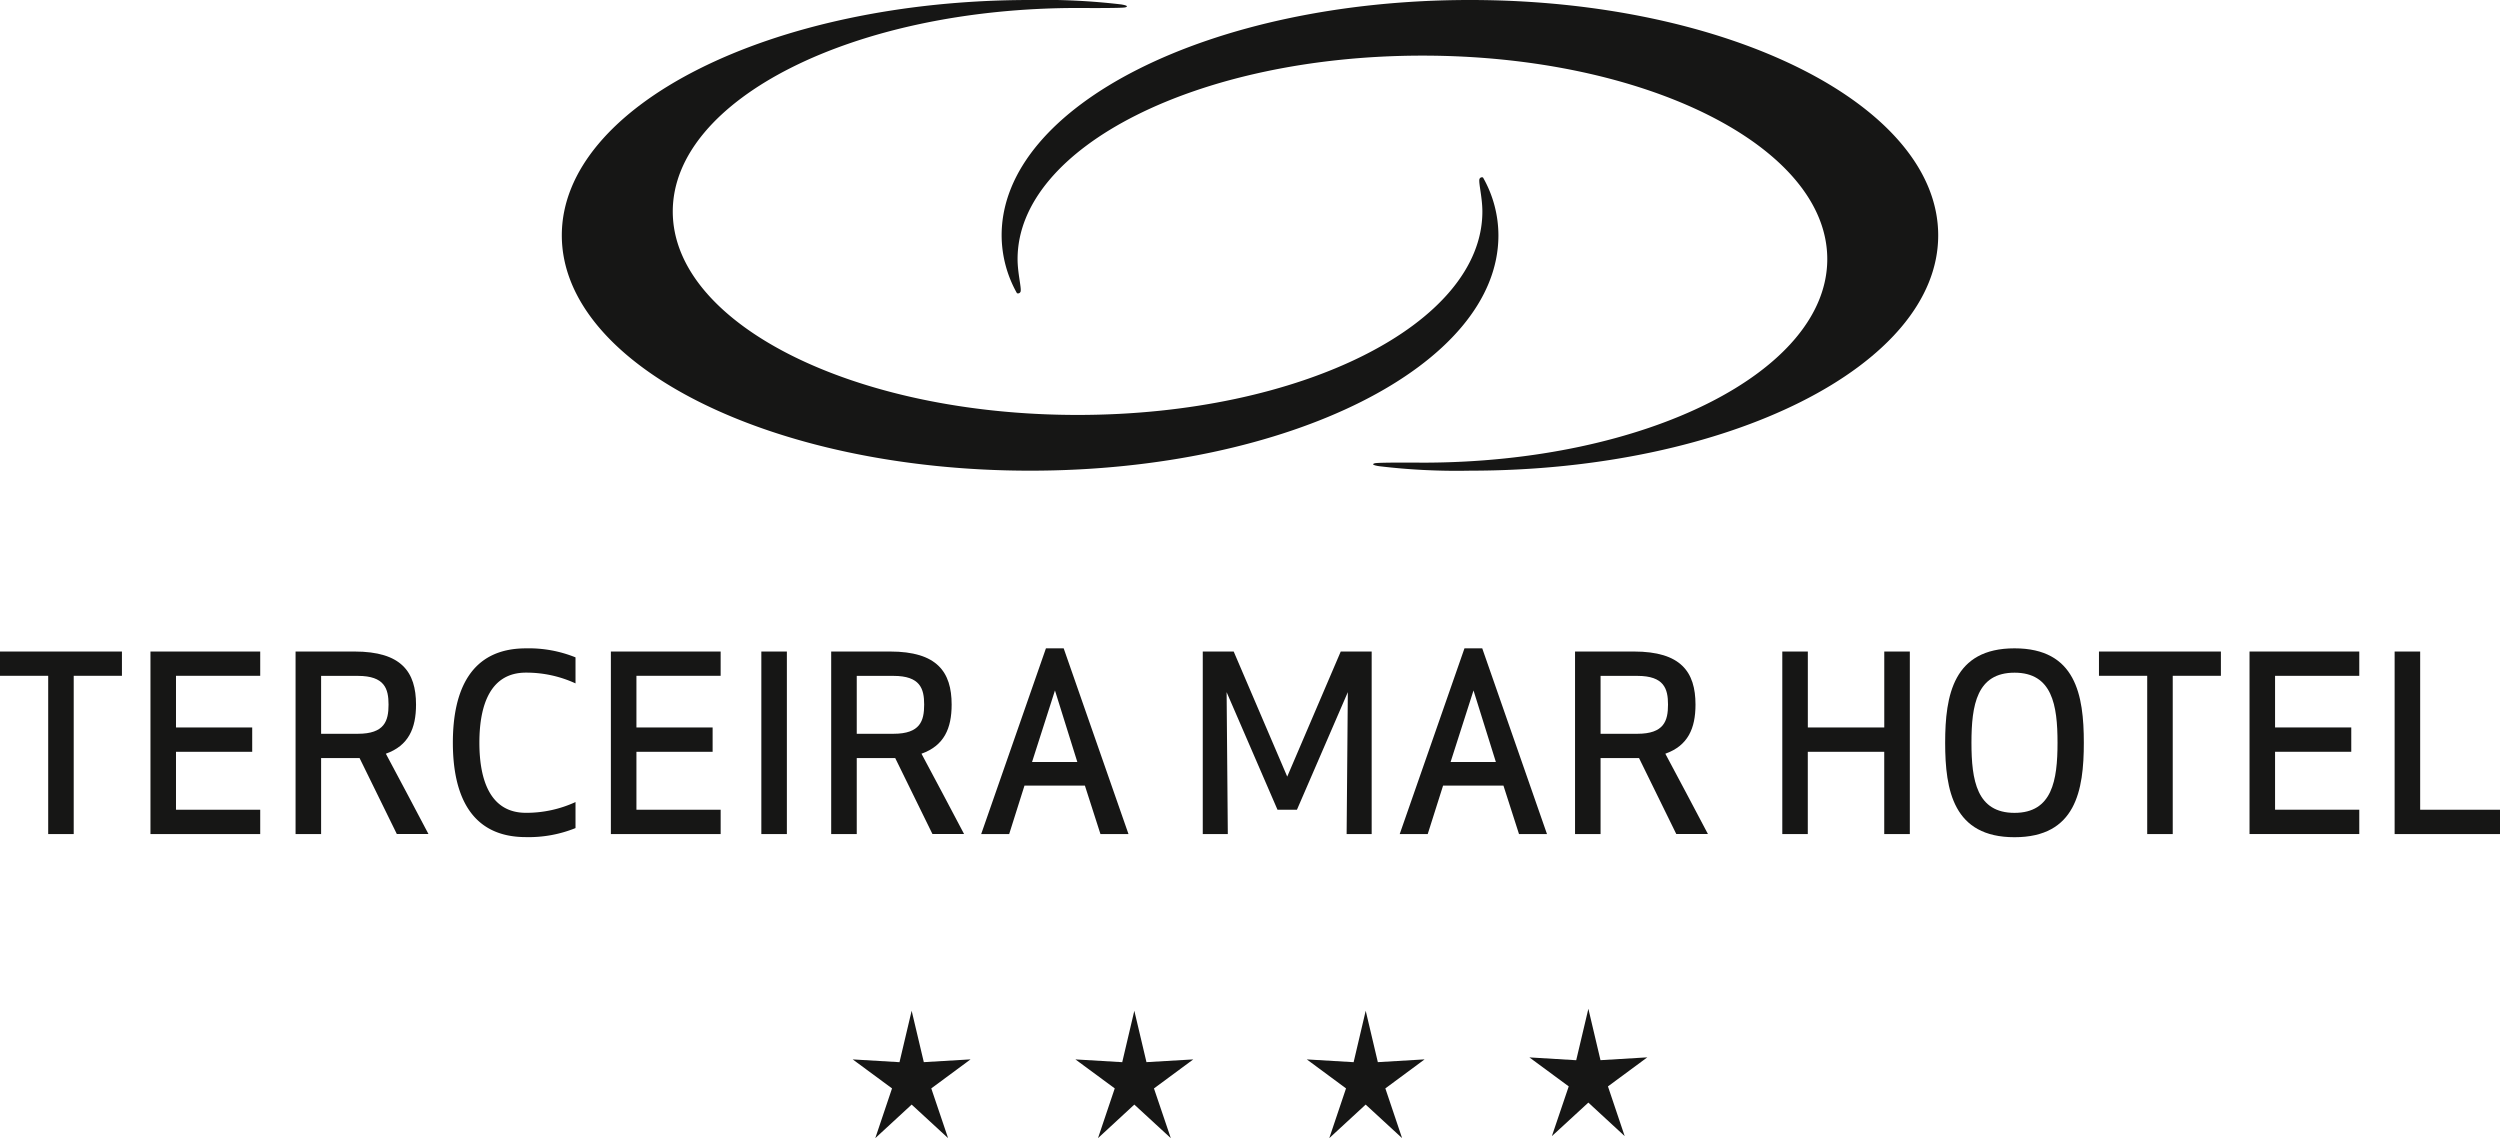
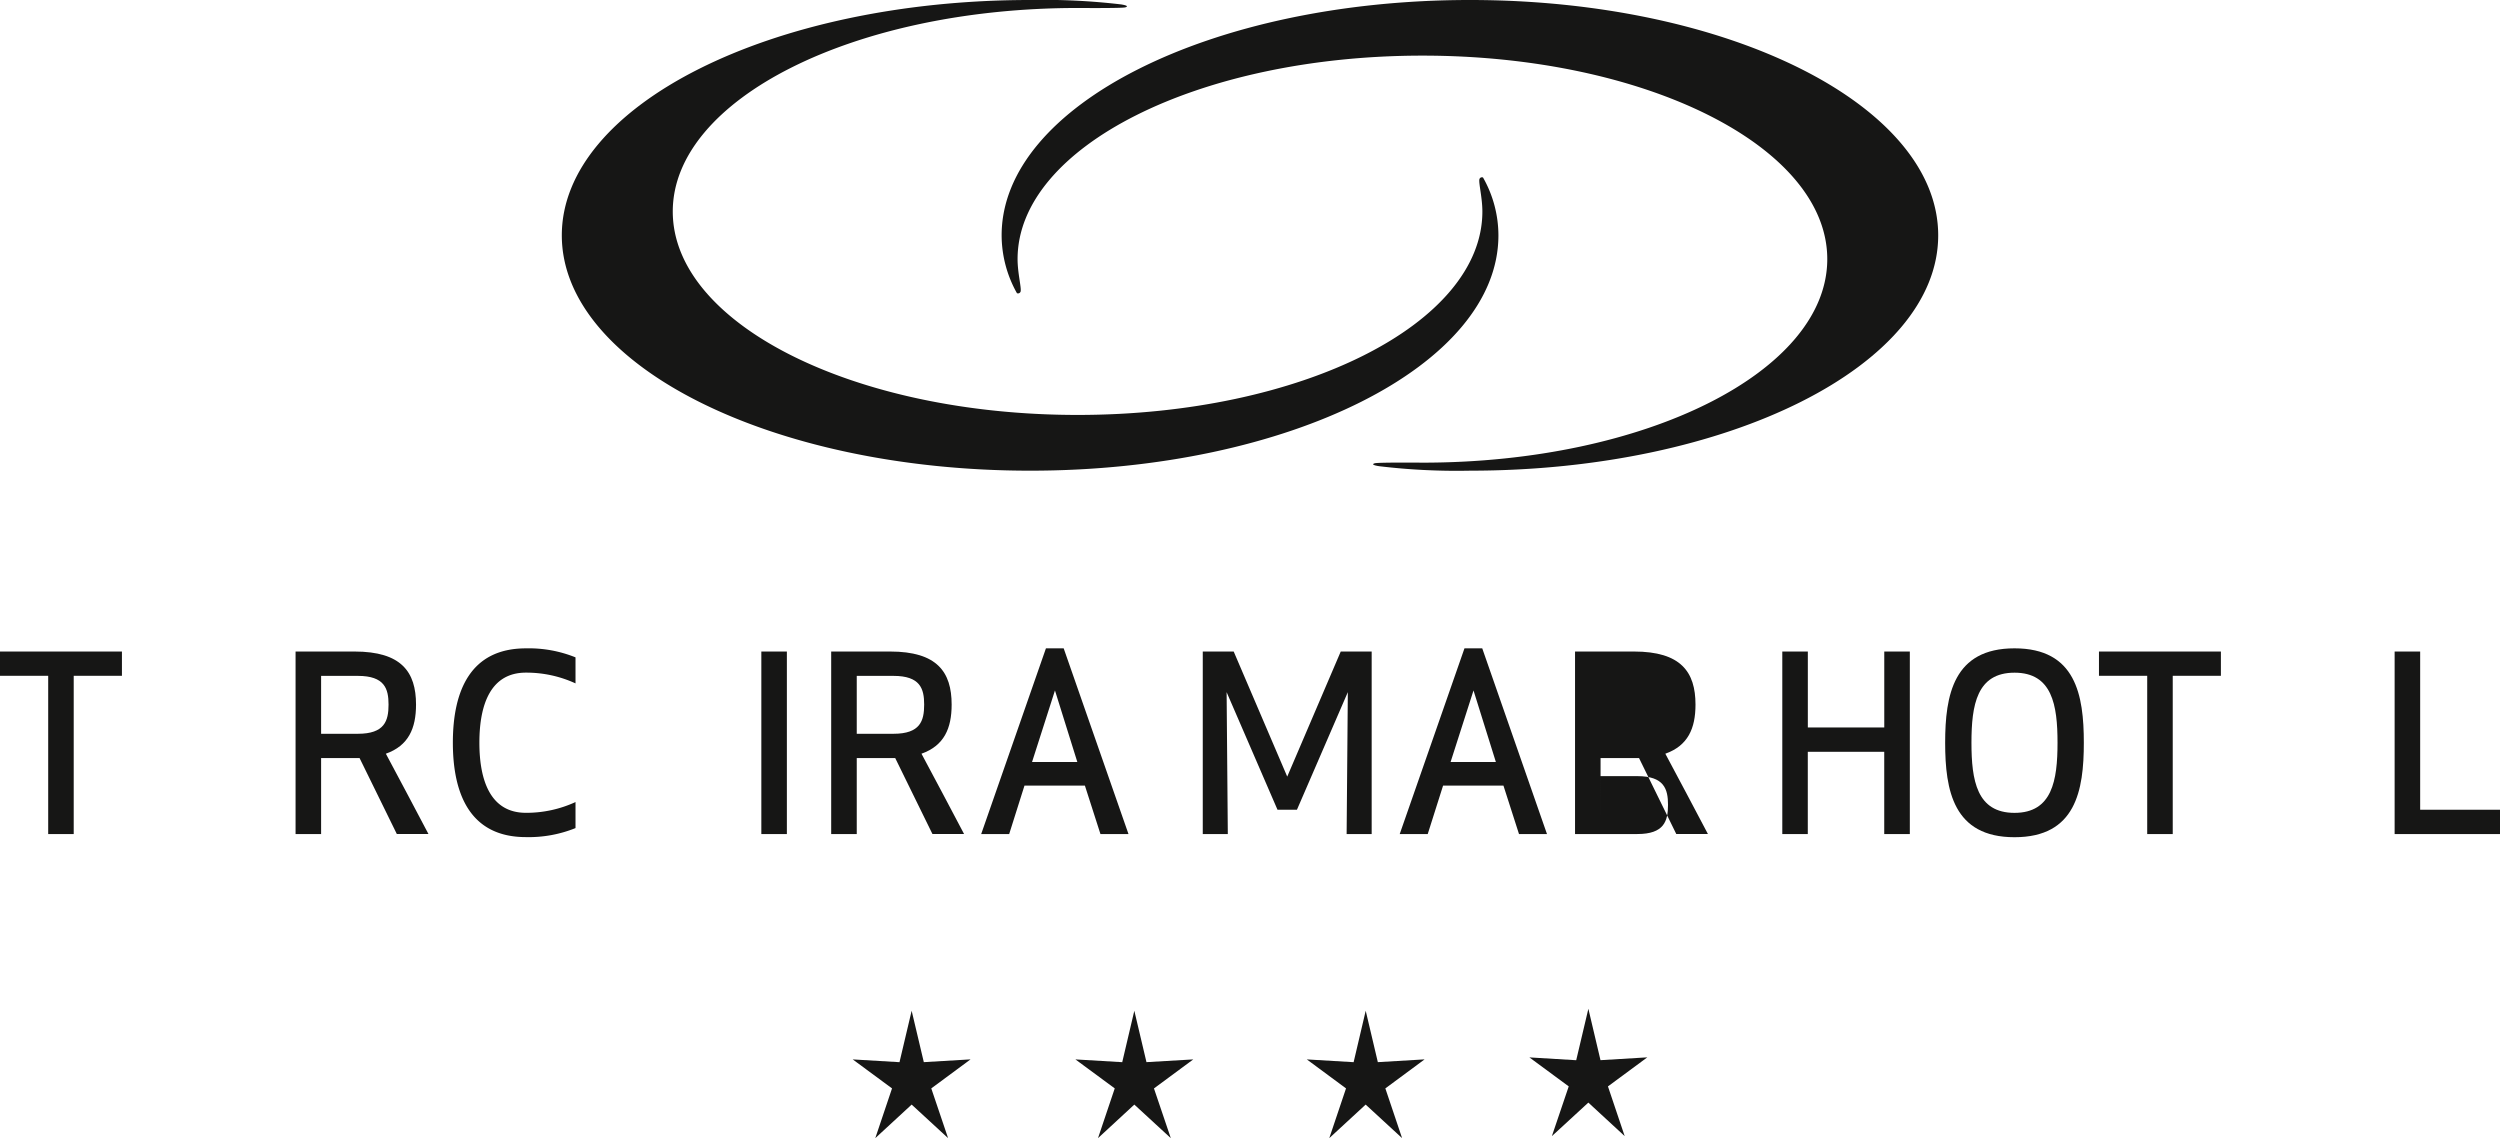
<svg xmlns="http://www.w3.org/2000/svg" width="209.122" height="95.203" viewBox="0 0 209.122 95.203">
  <g id="TMH_logo_rotator" data-name="TMH_logo rotator" transform="translate(-23.844 -21.747)">
    <g id="Grupo_3639" data-name="Grupo 3639" transform="translate(23.844 21.747)">
      <path id="Trazado_5036" data-name="Trazado 5036" d="M74.214,43.421c0,1.147.32,2.339.258,2.693a.223.223,0,0,1-.311.157,9.914,9.914,0,0,1-1.281-4.837c0-10.877,17.538-19.687,39.171-19.687s39.172,8.81,39.172,19.687-17.539,19.685-39.172,19.685a54.4,54.4,0,0,1-7.583-.374s-.832-.113-.374-.246c.292-.084,3.991-.051,3.991-.051,18.694,0,33.859-7.626,33.859-17.027S126.779,26.4,108.085,26.4,74.214,34.024,74.214,43.421Z" transform="translate(10.905 -21.747)" fill="#161615" />
      <g id="Grupo_3638" data-name="Grupo 3638" transform="translate(0 54.234)">
        <path id="Trazado_5037" data-name="Trazado 5037" d="M30.01,55.676V68.91H27.875V55.676H23.844V53.643h10.2v2.033Z" transform="translate(-23.844 -53.378)" fill="#161615" />
-         <path id="Trazado_5038" data-name="Trazado 5038" d="M39.721,62.029H33.346v4.846h7.045V68.91H31.21V53.643h9.181v2.033H33.346v4.318h6.375Z" transform="translate(-18.624 -53.378)" fill="#161615" />
        <path id="Trazado_5039" data-name="Trazado 5039" d="M40.45,68.91H38.314V53.643h4.928c3.928,0,5.148,1.709,5.148,4.437,0,1.994-.629,3.439-2.524,4.111,1.121,2.117,2.484,4.642,3.564,6.718H46.784l-3.115-6.351H40.45Zm0-8.386h3.076c2.238,0,2.565-1.08,2.565-2.443,0-1.324-.326-2.4-2.565-2.4H40.45Z" transform="translate(-13.59 -53.378)" fill="#161615" />
        <path id="Trazado_5040" data-name="Trazado 5040" d="M52.124,53.488a10.407,10.407,0,0,1,4.15.754v2.177a9.807,9.807,0,0,0-4.15-.9c-2.894,0-3.891,2.565-3.891,5.862s1,5.864,3.891,5.864a9.833,9.833,0,0,0,4.15-.9v2.177a10.433,10.433,0,0,1-4.15.755c-4.644,0-6.11-3.564-6.11-7.9S47.48,53.488,52.124,53.488Z" transform="translate(-8.133 -53.488)" fill="#161615" />
-         <path id="Trazado_5041" data-name="Trazado 5041" d="M62.261,62.029H55.888v4.846h7.045V68.91H53.75V53.643h9.182v2.033H55.888v4.318h6.373Z" transform="translate(-2.651 -53.378)" fill="#161615" />
        <path id="Trazado_5042" data-name="Trazado 5042" d="M61.116,68.91V53.643h2.136V68.91Z" transform="translate(2.569 -53.378)" fill="#161615" />
        <path id="Trazado_5043" data-name="Trazado 5043" d="M66.674,68.91H64.536V53.643h4.928c3.928,0,5.148,1.709,5.148,4.437,0,1.994-.629,3.439-2.524,4.111,1.121,2.117,2.486,4.642,3.564,6.718H73.006l-3.113-6.351H66.674Zm0-8.386h3.074c2.24,0,2.565-1.08,2.565-2.443,0-1.324-.325-2.4-2.565-2.4H66.674Z" transform="translate(4.992 -53.378)" fill="#161615" />
        <path id="Trazado_5044" data-name="Trazado 5044" d="M71.88,69.02l5.415-15.532H78.78L84.2,69.02H81.855l-1.3-4.049H75.5L74.221,69.02Zm6.17-12.01-1.917,5.985h3.788Z" transform="translate(10.196 -53.488)" fill="#161615" />
        <path id="Trazado_5045" data-name="Trazado 5045" d="M90.606,66.875H88.977l-4.255-9.833.1,11.868H82.727V53.643h2.587l4.478,10.464,4.477-10.464h2.587V68.91H94.761l.1-11.868Z" transform="translate(17.883 -53.378)" fill="#161615" />
        <path id="Trazado_5046" data-name="Trazado 5046" d="M92.369,69.02l5.416-15.532h1.487l5.415,15.532h-2.341l-1.3-4.049H95.995L94.712,69.02Zm6.172-12.01-1.917,5.985h3.788Z" transform="translate(24.716 -53.488)" fill="#161615" />
-         <path id="Trazado_5047" data-name="Trazado 5047" d="M103.088,68.91h-2.136V53.643h4.928c3.928,0,5.148,1.709,5.148,4.437,0,1.994-.629,3.439-2.524,4.111,1.121,2.117,2.484,4.642,3.564,6.718h-2.647l-3.115-6.351h-3.219Zm0-8.386h3.076c2.238,0,2.565-1.08,2.565-2.443,0-1.324-.326-2.4-2.565-2.4h-3.076Z" transform="translate(30.798 -53.378)" fill="#161615" />
+         <path id="Trazado_5047" data-name="Trazado 5047" d="M103.088,68.91h-2.136V53.643h4.928c3.928,0,5.148,1.709,5.148,4.437,0,1.994-.629,3.439-2.524,4.111,1.121,2.117,2.484,4.642,3.564,6.718h-2.647l-3.115-6.351h-3.219Zh3.076c2.238,0,2.565-1.08,2.565-2.443,0-1.324-.326-2.4-2.565-2.4h-3.076Z" transform="translate(30.798 -53.378)" fill="#161615" />
        <path id="Trazado_5048" data-name="Trazado 5048" d="M119.627,68.91V62.029h-6.394V68.91H111.1V53.643h2.136v6.351h6.394V53.643h2.138V68.91Z" transform="translate(37.987 -53.378)" fill="#161615" />
        <path id="Trazado_5049" data-name="Trazado 5049" d="M124.873,69.286c-5.109,0-5.8-3.909-5.8-7.9s.694-7.9,5.8-7.9c5.133,0,5.8,3.908,5.8,7.9S130.005,69.286,124.873,69.286Zm0-13.763c-3.154,0-3.6,2.706-3.6,5.862s.448,5.864,3.6,5.864,3.6-2.708,3.6-5.864S128.028,55.523,124.873,55.523Z" transform="translate(43.637 -53.488)" fill="#161615" />
        <path id="Trazado_5050" data-name="Trazado 5050" d="M132.771,55.676V68.91h-2.136V55.676H126.6V53.643h10.2v2.033Z" transform="translate(48.976 -53.378)" fill="#161615" />
-         <path id="Trazado_5051" data-name="Trazado 5051" d="M142.483,62.029h-6.375v4.846h7.045V68.91h-9.181V53.643h9.181v2.033h-7.045v4.318h6.375Z" transform="translate(54.198 -53.378)" fill="#161615" />
        <path id="Trazado_5052" data-name="Trazado 5052" d="M143.212,66.875h6.679V68.91h-8.815V53.643h2.136Z" transform="translate(59.232 -53.378)" fill="#161615" />
      </g>
    </g>
    <g id="Grupo_3641" data-name="Grupo 3641" transform="translate(70.839 21.747)">
      <path id="Trazado_5053" data-name="Trazado 5053" d="M128.352,39.44c0-1.145-.314-2.343-.251-2.689a.219.219,0,0,1,.306-.154,9.82,9.82,0,0,1,1.287,4.837c0,10.872-17.538,19.685-39.171,19.685S51.348,52.306,51.348,41.434,68.887,21.747,90.522,21.747a55.637,55.637,0,0,1,7.58.366s.839.113.378.251c-.29.08-3.986.051-3.986.051-18.7,0-33.865,7.624-33.865,17.025S75.788,56.456,94.493,56.456,128.352,48.834,128.352,39.44Z" transform="translate(-51.348 -21.747)" fill="#161615" />
      <g id="Grupo_3640" data-name="Grupo 3640" transform="translate(24.334 84.382)">
        <path id="Trazado_5054" data-name="Trazado 5054" d="M81.42,71.229l1.016,4.3L86.35,75.3l-3.287,2.428,1.409,4.16L81.42,79.079l-3.038,2.806,1.4-4.16L76.492,75.3l3.916.232Z" transform="translate(-57.864 -71.064)" fill="#161615" />
        <path id="Trazado_5055" data-name="Trazado 5055" d="M92.747,71.229l1.014,4.3,3.913-.232-3.284,2.428,1.4,4.16-3.047-2.806L89.7,81.885l1.4-4.16L87.82,75.3l3.916.232Z" transform="translate(-49.836 -71.064)" fill="#161615" />
        <path id="Trazado_5056" data-name="Trazado 5056" d="M70.52,71.229l1.017,4.3,3.911-.232-3.286,2.428,1.406,4.16L70.52,79.079l-3.042,2.806,1.4-4.16L65.59,75.3l3.913.232Z" transform="translate(-65.59 -71.064)" fill="#161615" />
        <path id="Trazado_5057" data-name="Trazado 5057" d="M103.65,71.132l1.014,4.3,3.916-.236-3.292,2.43,1.4,4.159-3.04-2.805-3.05,2.805,1.409-4.159L98.717,75.2l3.916.236Z" transform="translate(-42.114 -71.132)" fill="#161615" />
      </g>
    </g>
  </g>
</svg>